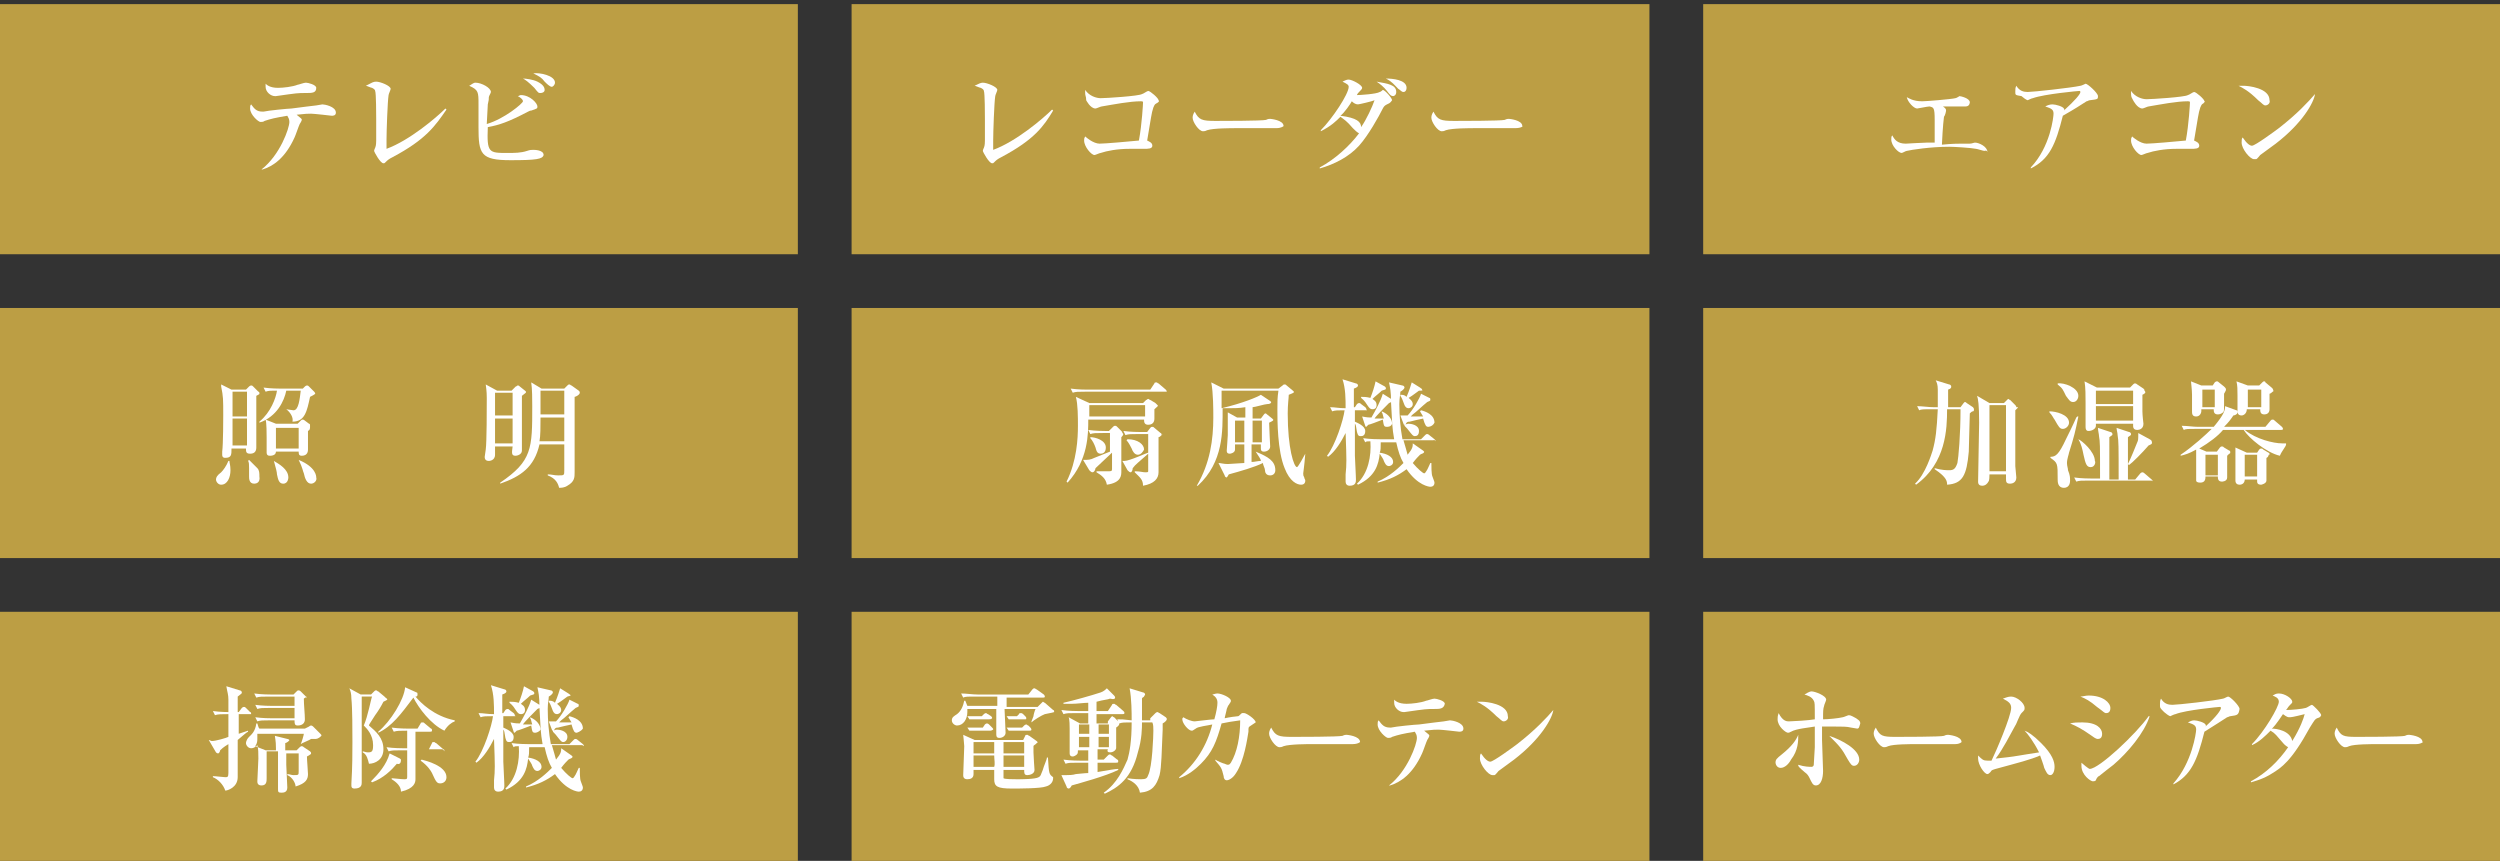
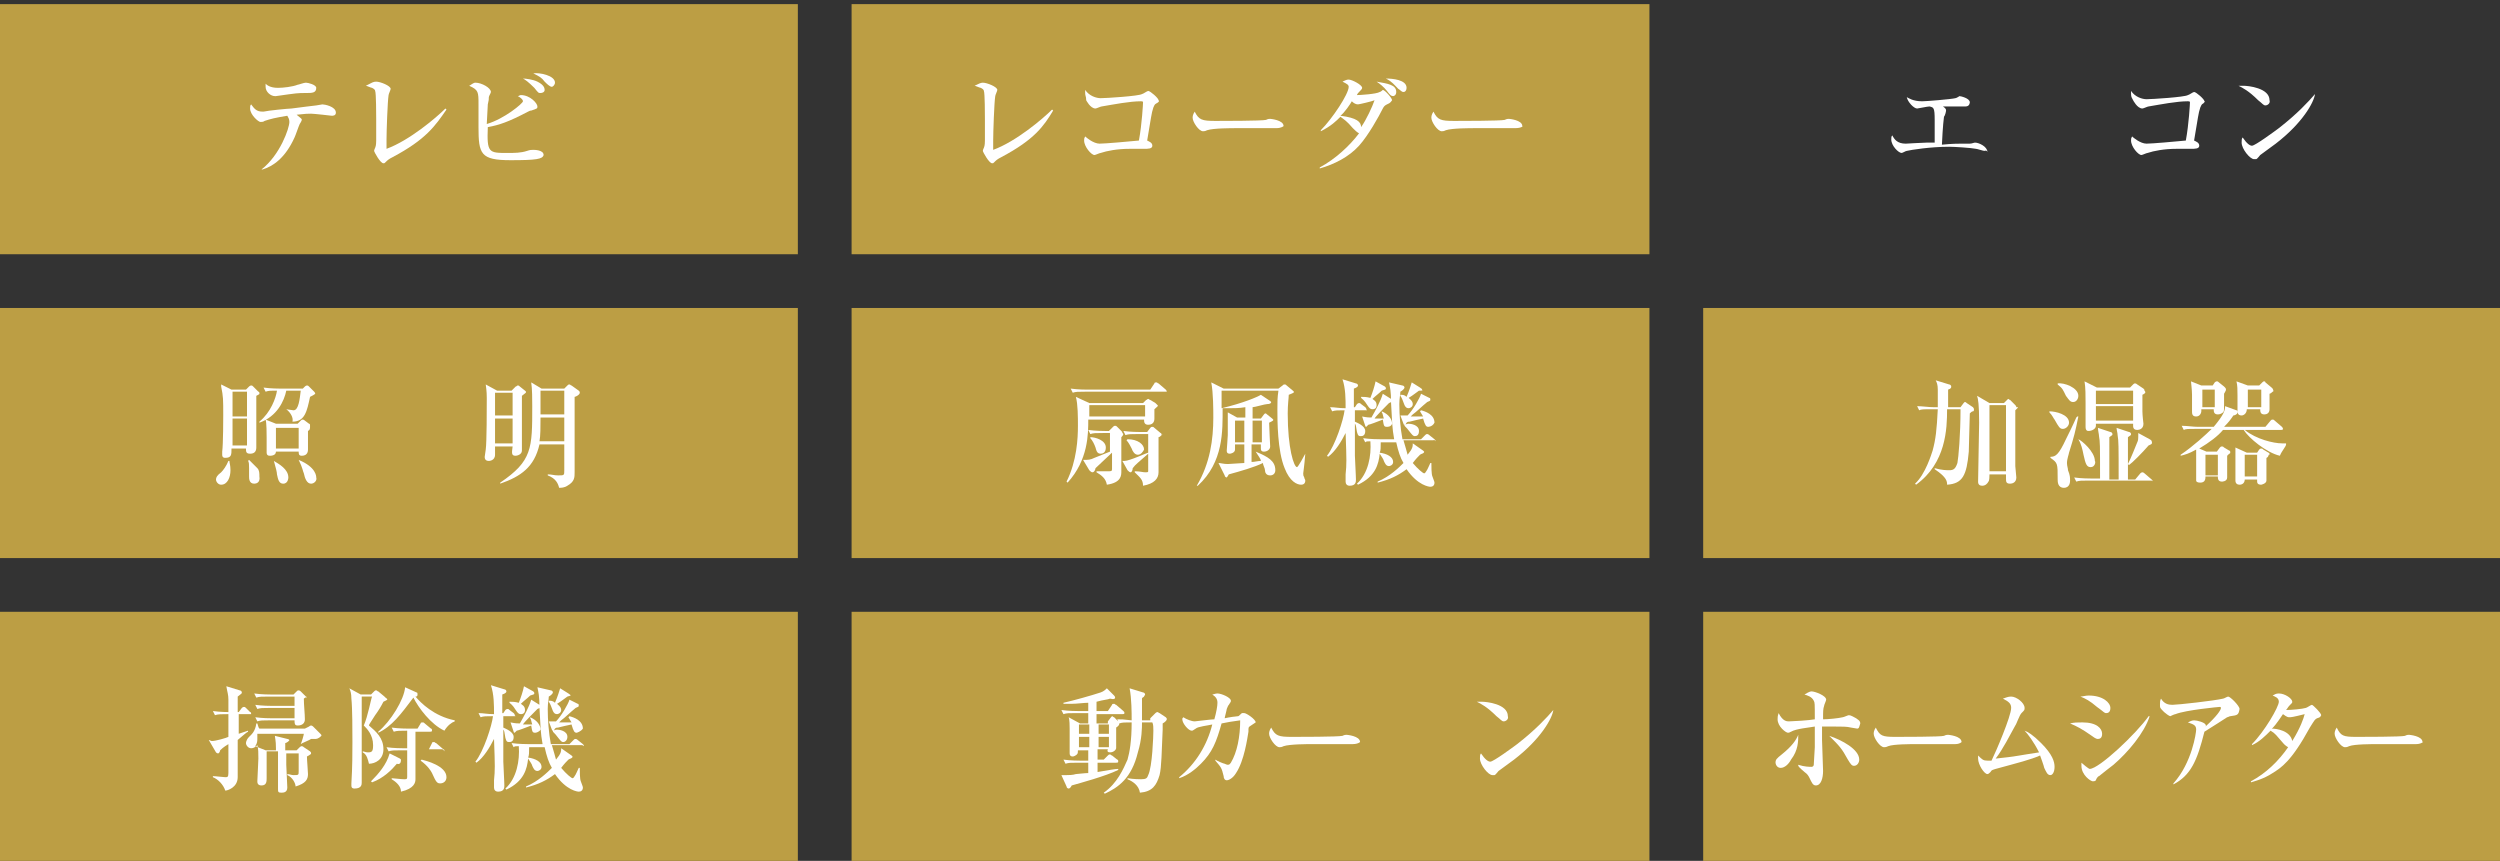
<svg xmlns="http://www.w3.org/2000/svg" version="1.1" id="レイヤー_1" x="0px" y="0px" viewBox="0 0 241.9 83.3" style="enable-background:new 0 0 241.9 83.3;" xml:space="preserve">
  <rect x="0" y="0" width="241.9" height="83.3" fill="#333333" stroke="none" />
  <style type="text/css">
	.st0{fill:#BC9E44;}
	.st1{fill:#FFFFFF;}
</style>
  <rect y="0.4" class="st0" width="77.2" height="24.2" />
  <rect x="82.4" y="0.4" class="st0" width="77.2" height="24.2" />
-   <rect x="164.8" y="0.4" class="st0" width="77.2" height="24.2" />
  <rect y="29.8" class="st0" width="77.2" height="24.2" />
  <rect x="82.4" y="29.8" class="st0" width="77.2" height="24.2" />
  <rect x="164.8" y="29.8" class="st0" width="77.2" height="24.2" />
  <rect y="59.2" class="st0" width="77.2" height="24.2" />
  <rect x="82.4" y="59.2" class="st0" width="77.2" height="24.2" />
  <rect x="164.8" y="59.2" class="st0" width="77.2" height="24.2" />
  <g>
    <path class="st1" d="M32.1,11.2c0,0-1.7-0.2-2-0.2c-0.3,0-0.5,0-1.4,0.1c0.5,0.4,0.5,0.4,0.5,0.5c0,0.1-0.2,0.4-0.2,0.4   c-0.1,0.2-0.4,1.1-0.5,1.3c-0.9,2-2.1,2.8-3.1,3.1l-0.1,0c1.8-1.4,2.7-4,2.7-4.6c0-0.3-0.1-0.4-0.2-0.6c-1.2,0.2-1.6,0.3-2.2,0.5   c-0.1,0.1-0.3,0.1-0.4,0.1c-0.2,0-1-0.7-1-1.3c0-0.2,0-0.3,0.1-0.4c0.3,0.4,0.5,0.7,1.1,0.7c0,0,0.1,0,0.1,0   c0.4-0.1,2.4-0.3,2.7-0.3c0.8-0.1,2.3-0.3,2.4-0.3c0.1,0,0.5-0.1,0.6-0.1c0.2,0,1.3,0.2,1.3,0.8C32.5,11.2,32.2,11.2,32.1,11.2z    M29.6,9c-0.8,0-0.8,0-2.9,0.3h-0.1c-0.4,0-0.9-0.4-0.9-0.9c0,0,0-0.1,0-0.3c0.1,0.1,0.4,0.4,1.2,0.4c0.5,0,1.4-0.1,1.9-0.3   c0.1,0,0.6-0.2,0.8-0.2c0.2,0,1,0.2,1,0.5C30.6,9,30.2,9,29.6,9z" />
    <path class="st1" d="M38,15.2c-0.4,0.2-0.5,0.3-0.7,0.5c-0.1,0.1-0.1,0.1-0.2,0.1c-0.3,0-0.9-1.1-0.9-1.2c0-0.1,0.1-0.3,0.1-0.3   c0.1-0.2,0.1-0.6,0.1-0.7c0-0.4,0-1.7,0-2.1c0-0.3,0-2.5-0.1-2.7c0-0.1-0.1-0.2-0.3-0.3c-0.1,0-0.5-0.2-0.6-0.2   C36,8,36.1,7.9,36.4,7.9c0.4,0,1.4,0.4,1.4,0.7c0,0.1-0.2,0.5-0.2,0.6c-0.1,0.6-0.2,3.5-0.2,4.3c0,0.4,0,0.6,0,0.9   c2.2-0.8,4.8-3,5.7-3.9l0.1,0.1C42.1,12.2,41.2,13.5,38,15.2z" />
    <path class="st1" d="M49.4,15.5c-2.9,0-3.1-0.6-3.1-3.2c0-0.3,0-1.9,0-2.2c0-1.2,0-1.4-0.9-1.8C45.6,8.2,45.8,8,46,8   c0.6,0,1.5,0.5,1.5,0.9c0,0.1-0.2,0.4-0.2,0.5c0,0.2,0,0.3-0.1,0.7c0,0.3-0.1,1.6-0.1,1.9c1.7-0.5,3.5-2,3.5-2.2   c0-0.2-0.3-0.4-0.5-0.5c0.1,0,0.2-0.1,0.3-0.1c0.9,0,1.6,0.8,1.6,1.1c0,0.2,0,0.2-0.6,0.4c-0.1,0-0.1,0-0.3,0.1   c-1.9,1-2.8,1.3-3.9,1.5c-0.1,2.5,0.1,2.5,1.9,2.5c0.7,0,1.3,0,1.9-0.2c0.3-0.1,0.4-0.1,0.6-0.1c0.1,0,1,0,1,0.5   C52.5,15.4,51.9,15.5,49.4,15.5z M52.3,9c-0.2,0-0.2,0-0.6-0.5c-0.6-0.6-0.9-0.8-1.1-0.9c0.3,0,1,0.1,1.4,0.3   c0.6,0.3,0.7,0.6,0.7,0.8S52.5,9,52.3,9z M53.4,8.4c-0.2,0-0.5-0.3-0.7-0.5c-0.3-0.4-0.5-0.5-1.1-0.8C52.2,7,53.7,7.3,53.7,8   C53.7,8.2,53.5,8.4,53.4,8.4z" />
  </g>
  <g>
    <path class="st1" d="M96.9,15.2c-0.4,0.2-0.5,0.3-0.7,0.5c-0.1,0.1-0.1,0.1-0.2,0.1c-0.3,0-0.9-1.1-0.9-1.2c0-0.1,0.1-0.3,0.1-0.3   c0.1-0.2,0.1-0.6,0.1-0.7c0-0.4,0-1.7,0-2.1c0-0.3,0-2.5-0.1-2.7c0-0.1-0.1-0.2-0.3-0.3c-0.1,0-0.5-0.2-0.6-0.2   c0.4-0.2,0.6-0.3,0.8-0.3c0.4,0,1.4,0.4,1.4,0.7c0,0.1-0.2,0.5-0.2,0.6c-0.1,0.6-0.2,3.5-0.2,4.3c0,0.4,0,0.6,0,0.9   c2.2-0.8,4.8-3,5.7-3.9l0.1,0.1C101,12.2,100.1,13.5,96.9,15.2z" />
    <path class="st1" d="M111.9,10c-0.2,0.1-0.2,0.2-0.3,0.4c-0.2,0.6-0.2,0.9-0.6,3.2c0.2,0.1,0.5,0.2,0.5,0.5c0,0.3-0.4,0.3-0.8,0.3   c-0.2,0-1.2,0-1.4,0c-1.2,0-2.2,0.2-2.8,0.4c-0.1,0-0.5,0.2-0.6,0.2c-0.3,0-1-0.8-1-1.4c0-0.2,0-0.2,0.1-0.4   c0.1,0.1,0.8,0.7,1.4,0.7c0.5,0,2.8-0.2,3.8-0.3c0.3-1.6,0.4-3.6,0.4-3.7c0-0.1-0.1-0.1-0.2-0.1c-1.1,0-2.6,0.3-3.8,0.5   c-0.1,0-0.5,0.2-0.6,0.2c-0.5,0-0.9-0.8-0.9-0.8C105.1,9.3,105,9.3,105,9c0-0.1,0-0.2,0-0.3c0.4,0.6,1.1,0.8,1.5,0.8   c0.5,0,3.7-0.2,4-0.4c0.1,0,0.5-0.3,0.6-0.3c0.2,0,1,0.7,1,0.9C112.2,9.8,112.1,9.9,111.9,10z" />
    <path class="st1" d="M123.5,12.4c-0.2,0-0.5,0-0.7,0c-0.2,0-2.9,0-3.1,0c-0.6,0-2.3,0-2.9,0.2c-0.2,0.1-0.3,0.1-0.4,0.1   c-0.4,0-1-0.9-1-1.3c0-0.1,0-0.3,0.2-0.6c0.4,0.8,0.7,0.9,2,0.9c0.6,0,4.5,0,4.9-0.1c0.2-0.1,0.3-0.1,0.4-0.1c0,0,1.3,0.1,1.3,0.7   C124.2,12.2,124,12.4,123.5,12.4z" />
    <path class="st1" d="M134.2,10.1c-0.2,0.1-0.3,0.2-0.4,0.4c-0.4,0.8-1.4,2.6-2.3,3.6c-1,1.1-2.4,1.8-3.8,2.2l0-0.1   c1.5-0.8,2.9-2.1,3.8-3.3c-0.2-0.1-0.4-0.3-0.6-0.5c-0.6-0.7-0.8-0.8-1.2-1.1c-0.4,0.4-0.9,0.9-1.9,1.4l0-0.1   c1.1-1.1,2.7-3.5,2.7-4.2c0-0.2-0.2-0.3-0.6-0.5c0.4-0.2,0.5-0.2,0.6-0.2c0.3,0,1.3,0.5,1.3,0.8c0,0.1-0.1,0.2-0.2,0.3   c-0.1,0.1-0.3,0.3-0.3,0.4c0.3,0,1.9-0.1,2.2-0.3c0.1,0,0.3-0.2,0.3-0.2c0.2,0,0.9,0.8,0.9,1C134.5,10,134.4,10,134.2,10.1z    M131.4,10.1c-0.2,0-0.4-0.1-0.6-0.3c-0.1,0.2-0.7,1.1-1.1,1.4c1.6,0.2,2,0.6,2,1.1c0.5-0.7,1.1-2,1.3-2.6   C132.8,9.8,131.5,10.1,131.4,10.1z M134.8,9.3c-0.2,0-0.3-0.1-0.6-0.5c-0.3-0.4-0.7-0.7-1-0.9c1.1,0.2,1.9,0.3,1.9,1   C135.1,9.2,134.9,9.3,134.8,9.3z M135.8,8.9c-0.2,0-0.3-0.2-0.5-0.3c-0.4-0.4-0.6-0.7-1.2-1c0.6,0,2,0.1,2,0.9   C136.1,8.7,136,8.9,135.8,8.9z" />
    <path class="st1" d="M146.6,12.4c-0.2,0-0.5,0-0.7,0c-0.2,0-2.9,0-3.1,0c-0.6,0-2.3,0-2.9,0.2c-0.2,0.1-0.3,0.1-0.4,0.1   c-0.4,0-1-0.9-1-1.3c0-0.1,0-0.3,0.2-0.6c0.4,0.8,0.7,0.9,2,0.9c0.6,0,4.5,0,4.9-0.1c0.2-0.1,0.3-0.1,0.4-0.1c0,0,1.3,0.1,1.3,0.7   C147.4,12.2,147.2,12.4,146.6,12.4z" />
  </g>
  <g>
    <path class="st1" d="M192,14.6c-0.1,0-0.7-0.2-0.8-0.2c-0.5-0.1-2.1-0.2-2.6-0.2c-1.8,0-3.7,0.3-4.1,0.4c-0.1,0-0.4,0.2-0.5,0.2   c-0.3,0-1-0.7-1-1.3c0-0.2,0-0.3,0.1-0.4c0.2,0.4,0.5,0.8,1.3,0.8c0,0,1.7-0.1,2-0.1c0.3,0,0.3,0,0.8,0c0-0.4,0-1.9,0-2.2   c0-1.2-0.1-1.2-0.5-1.3c-0.2,0-1.1,0.2-1.2,0.2c-0.3,0-0.9-0.6-1-1.1c0.2,0.1,0.6,0.4,1.5,0.4c0.4,0,2.8-0.2,3.2-0.3   c0.1,0,0.4-0.2,0.4-0.2c0.1,0,1,0.2,1,0.6c0,0,0,0.4-0.4,0.4c-0.3,0-1.5,0-1.7,0c-0.2,0-0.3,0-0.5,0c0.3,0.2,0.3,0.3,0.3,0.4   c0,0.1-0.1,0.5-0.2,0.6c-0.1,0.7-0.2,2.5-0.2,2.7c1-0.1,1.6-0.1,1.9-0.1c0.3,0,0.6,0,0.8,0c0.2,0,0.4-0.1,0.5-0.1   c0.4,0,1.2,0.4,1.2,0.9C192.2,14.5,192.1,14.6,192,14.6z" />
-     <path class="st1" d="M202.2,9.7c-0.1,0-0.2,0.1-0.3,0.1c-0.8,0.5-0.9,0.6-2.3,1.4c-0.7,2.8-1.3,4.2-3.1,5.1l0-0.1   c1.9-2,2.2-4.9,2.2-5.2c0-0.4-0.2-0.5-0.8-0.7c0.2-0.1,0.4-0.2,0.7-0.2c0.3,0,1,0.2,1.1,0.4c0.1,0.1,0,0.2,0,0.2   c1.1-1,1.6-1.6,1.6-1.8c0,0,0-0.1-0.1-0.1c-0.1,0-3.4,0.3-4.5,0.7c-0.1,0-0.5,0.2-0.5,0.2c-0.1,0-0.5-0.3-0.6-0.4   C195,9.2,195,9.2,195,8.9c0-0.3,0-0.4,0.1-0.6c0.3,0.5,0.7,0.6,1.1,0.6c0.5,0,4.2-0.4,5.1-0.6c0.1,0,0.5-0.2,0.5-0.2   c0.2,0,1.2,0.9,1.2,1.2C203,9.6,203,9.6,202.2,9.7z" />
    <path class="st1" d="M213.2,10c-0.2,0.1-0.2,0.2-0.3,0.4c-0.2,0.6-0.2,0.9-0.6,3.2c0.2,0.1,0.5,0.2,0.5,0.5c0,0.3-0.4,0.3-0.8,0.3   c-0.2,0-1.2,0-1.4,0c-1.2,0-2.2,0.2-2.8,0.4c-0.1,0-0.5,0.2-0.6,0.2c-0.3,0-1-0.8-1-1.4c0-0.2,0-0.2,0.1-0.4   c0.1,0.1,0.8,0.7,1.4,0.7c0.5,0,2.8-0.2,3.8-0.3c0.3-1.6,0.4-3.6,0.4-3.7c0-0.1-0.1-0.1-0.2-0.1c-1.1,0-2.6,0.3-3.8,0.5   c-0.1,0-0.5,0.2-0.6,0.2c-0.5,0-0.9-0.8-0.9-0.8c-0.1-0.2-0.2-0.3-0.2-0.6c0-0.1,0-0.2,0-0.3c0.4,0.6,1.1,0.8,1.5,0.8   c0.5,0,3.7-0.2,4-0.4c0.1,0,0.5-0.3,0.6-0.3c0.2,0,1,0.7,1,0.9C213.4,9.8,213.3,9.9,213.2,10z" />
    <path class="st1" d="M219.2,10.2c-0.2,0-0.3-0.2-0.7-0.5c-0.9-0.9-1.5-1.2-1.9-1.4c0.2,0,0.3,0,0.5,0c0.4,0,2.5,0.2,2.5,1.4   C219.7,10,219.4,10.2,219.2,10.2z M220.2,13.9c-0.4,0.3-1.1,0.8-1.5,1.1c-0.1,0.1-0.3,0.4-0.4,0.4c-0.1,0-0.1,0-0.2,0   c-0.4,0-1.2-1-1.2-1.6c0-0.2,0-0.4,0.1-0.5c0.4,0.6,0.7,0.8,0.9,0.8c0.3,0,2.2-1.4,2.6-1.7c1.8-1.4,2.9-2.6,3.5-3.3l0,0   C223.9,9.9,222.8,11.9,220.2,13.9z" />
  </g>
  <g>
    <path class="st1" d="M21.4,46.9c-0.3,0-0.5-0.3-0.5-0.5s0.1-0.4,0.5-0.7c0.2-0.2,0.5-0.6,0.7-1.1h0.1c0,0.2,0.1,0.4,0.1,0.9   C22.3,46.2,22,46.9,21.4,46.9z M24.8,38.3c0,0.6,0,1.3,0,2.3c0,0.4,0,2.3,0,2.7c0,0.4-0.2,0.6-0.6,0.6c-0.4,0-0.4-0.2-0.4-0.5h-1.4   c0,0.6,0,0.9-0.6,0.9c-0.1,0-0.3,0-0.3-0.3c0-0.1,0-0.2,0-0.3c0.1-0.7,0.1-3.4,0.1-3.5c0-1.6,0-1.8-0.2-2.8c0,0,0-0.2,0-0.2l1,0.5   h1.4l0.3-0.3c0,0,0.1-0.1,0.2-0.1s0.1,0,0.2,0.1l0.5,0.5c0.1,0,0.1,0.1,0.1,0.2C25.2,38.1,24.8,38.3,24.8,38.3z M23.9,37.9h-1.4   v2.4h1.4V37.9z M23.9,40.5h-1.4v2.6h1.4V40.5z M24.6,46.8c-0.5,0-0.5-0.5-0.5-0.7c0-0.1,0-0.7,0-0.8c0-0.3,0-0.6-0.1-0.7l0.1-0.1   c0.1,0.1,0.7,0.7,0.8,0.8c0.2,0.2,0.2,0.5,0.2,0.8C25.2,46.7,24.8,46.8,24.6,46.8z M30,38.4c-0.3,1.4-0.5,2.4-1.7,2.4   c0.1-0.4-0.2-0.9-0.6-1.2l0,0c0.1,0,0.6,0.1,0.7,0.1c0.5,0,0.6-1.1,0.7-1.9h-1.4c-0.2,1-0.9,2.5-2.6,3.1l0-0.1   c1.1-0.9,1.6-2.3,1.7-3c-0.7,0-0.8,0-1.1,0.1l-0.2-0.4c0.7,0.1,1.5,0.1,1.6,0.1h2.2l0.2-0.2c0,0,0.1-0.1,0.2-0.1   c0.1,0,0.1,0,0.2,0.1l0.5,0.5c0,0,0.1,0.1,0.1,0.2C30.4,38.2,30.2,38.3,30,38.4z M29.8,41.7c0,0.3,0,1.6,0,1.8c0,0.1,0,0.6-0.6,0.6   c-0.3,0-0.3-0.2-0.3-0.4h-2.2c0,0.4-0.5,0.4-0.6,0.4c-0.2,0-0.3-0.1-0.3-0.3c0-0.1,0-0.5,0-0.5c0-0.4,0-0.7,0-1   c0-0.3,0-1.4-0.1-1.7l1,0.4h2.1l0.3-0.3c0.1-0.1,0.1-0.1,0.2-0.1c0,0,0.1,0,0.2,0.1l0.4,0.3c0.1,0,0.1,0.1,0.1,0.2   C30,41.5,30,41.6,29.8,41.7z M27.4,46.8c-0.4,0-0.5-0.4-0.6-0.9c0-0.2-0.1-0.6-0.3-1.3l0,0c0.5,0.3,1.4,0.8,1.4,1.6   C27.9,46.2,27.9,46.8,27.4,46.8z M28.9,41.4h-2.2v2h2.2V41.4z M30.1,46.8c-0.4,0-0.6-0.5-0.7-1c-0.1-0.2-0.1-0.5-0.5-1.3l0,0   c1.7,0.7,1.7,1.6,1.7,1.7C30.7,46.5,30.4,46.8,30.1,46.8z" />
    <path class="st1" d="M49.5,37.8l0.4-0.4c0.1,0,0.1-0.1,0.2-0.1s0.1,0,0.2,0.1l0.5,0.4c0,0,0.1,0.1,0.1,0.1c0,0.1,0,0.1-0.4,0.4   c0,0.6,0,5.2,0,5.3c0,0.4-0.5,0.5-0.6,0.5c-0.4,0-0.4-0.2-0.3-0.9h-1.7c0,0.1,0,0.5,0,0.8c0,0.6-0.6,0.6-0.6,0.6   c-0.4,0-0.4-0.3-0.4-0.4c0-0.1,0.1-0.6,0.1-0.7c0.1-0.7,0.1-4,0.1-5c0-0.2,0-0.6-0.1-1.3l1.1,0.6H49.5z M47.9,38v2.2h1.7V38H47.9z    M47.9,40.5v2.4h1.7v-2.4H47.9z M52.2,43c-0.5,2.2-1.8,3.1-3.8,3.8l0-0.1c3.1-2.1,3.1-3.3,3.1-7.4c0-0.6,0-1.7-0.1-2.3l1,0.6h2.2   l0.3-0.3c0.1-0.1,0.1-0.1,0.2-0.1c0.1,0,0.1,0.1,0.2,0.1l0.7,0.5c0.1,0.1,0.1,0.1,0.1,0.2c0,0.2-0.4,0.4-0.5,0.4c0,0.7,0,2,0,3.2   c0,2.4,0,3.8,0,4.1c0,0.5,0,0.9-0.7,1.3c-0.3,0.2-0.6,0.2-0.8,0.2c-0.1-0.4-0.3-0.9-1.1-1.2v-0.1c0.4,0,0.6,0.1,1,0.1   c0.6,0,0.6,0,0.6-0.5V43H52.2z M54.6,42.7v-2.3h-2.3c0,0.9,0,1.8-0.1,2.3H54.6z M54.6,40.1v-2.3h-2.3v2.3H54.6z" />
  </g>
  <g>
    <path class="st1" d="M173.3,73.5c-0.2,0.4-0.6,0.8-1,0.8c-0.4,0-0.5-0.4-0.5-0.5c0-0.3,0.1-0.4,0.6-0.8c1-0.8,1.4-1.4,1.6-1.9   C174,71.7,174,72.6,173.3,73.5z M179.7,70.5c-0.1,0-0.5-0.1-0.6-0.1c-0.4-0.1-0.8-0.1-1.7-0.1c-0.4,0-0.8,0-1.1,0c0,0.9,0,1,0,1.3   c0,0.5,0.1,2.5,0.1,3c0,0.7-0.2,1.4-0.7,1.4c-0.3,0-0.4-0.3-0.6-0.7c-0.1-0.2-0.2-0.4-0.5-0.6c-0.1-0.1-0.5-0.4-0.6-0.6l0-0.1   c0.6,0.2,1.1,0.2,1.3,0.2c0.1,0,0.2-0.1,0.2-0.2c0-0.3,0.1-1.4,0.1-1.7c0-0.7,0-1.2,0-2c-0.5,0.1-1.8,0.2-2.3,0.5   c-0.2,0.1-0.2,0.1-0.3,0.1c-0.2,0-1-0.6-1-1.3c0-0.2,0-0.3,0.1-0.6c0.4,0.8,0.8,0.8,1,0.8c0.3,0,2-0.1,2.5-0.2c0-1.6,0-1.6-0.1-1.8   c-0.2-0.4-0.6-0.5-0.9-0.6c0.5-0.3,0.6-0.3,0.7-0.3c0.3,0,1.4,0.4,1.4,0.8c0,0.1-0.2,0.5-0.2,0.6c-0.1,0.3-0.1,0.5-0.1,1.3   c0.5,0,1.5-0.1,1.9-0.2c0.1,0,0.5-0.2,0.6-0.2c0.2,0,0.5,0.2,0.7,0.3c0.1,0.1,0.4,0.2,0.4,0.5C179.9,70.3,179.9,70.5,179.7,70.5z    M179.4,74.1c-0.2,0-0.3-0.1-0.6-0.6c-0.6-1.1-0.8-1.3-1.8-2.3c1.2,0.4,2.9,1.3,2.9,2.3C179.9,73.8,179.7,74.1,179.4,74.1z" />
    <path class="st1" d="M189.2,72c-0.2,0-0.4,0-0.7,0c-0.2,0-2.8,0-3,0c-0.6,0-2.3,0-2.8,0.2c-0.2,0.1-0.3,0.1-0.4,0.1   c-0.4,0-1-0.9-1-1.3c0-0.1,0-0.3,0.2-0.6c0.4,0.8,0.6,0.9,1.9,0.9c0.6,0,4.4,0,4.7-0.1c0.2-0.1,0.3-0.1,0.4-0.1   c0,0,1.3,0.1,1.3,0.7C189.9,71.7,189.7,72,189.2,72z" />
    <path class="st1" d="M198.4,75c-0.3,0-0.4-0.3-0.6-0.7c0-0.1-0.4-1.2-0.4-1.2c-0.9,0.4-2.1,0.7-4.3,1.3c-0.3,0.1-0.4,0.1-0.5,0.3   c-0.1,0.1-0.2,0.2-0.3,0.2c-0.3,0-0.9-0.9-0.9-1.5c0-0.1,0-0.1,0-0.3c0.4,0.4,0.5,0.5,0.9,0.5c0.2,0,0.3,0,0.4,0   c0.4-0.8,1.9-4.3,1.9-5.1c0-0.4-0.2-0.6-0.8-0.9c0.3-0.1,0.5-0.2,0.8-0.2c0.5,0,1.3,0.6,1.3,1.1c0,0.2,0,0.2-0.3,0.5   c-0.2,0.2-0.5,1.1-0.6,1.2c-0.5,0.9-1.2,2.3-1.9,3.2c2-0.2,2.2-0.3,4.2-0.6c-0.5-1-1.1-1.8-1.4-2.1c0.3,0.1,0.8,0.4,1.6,1.2   c1.1,1.1,1.3,1.8,1.3,2.3C198.8,74.7,198.6,75,198.4,75z" />
    <path class="st1" d="M203,71.5c-0.1,0-0.2,0-0.6-0.3c-1-0.7-1.4-0.9-2.1-1.2c0.4-0.1,0.7-0.1,1.2-0.1c1.4,0,1.9,0.6,1.9,1.1   C203.4,71.1,203.4,71.5,203,71.5z M203.8,69c-0.2,0-0.2-0.1-0.9-0.6c-0.7-0.6-1.1-0.8-1.6-1c0.2,0,0.5-0.1,0.8-0.1   c1.4,0,2.1,0.7,2.1,1.2C204.2,68.6,204.2,69,203.8,69z M204.5,74c-0.4,0.3-0.9,0.7-1.4,1.1c-0.1,0-0.3,0.3-0.3,0.4   c-0.1,0.1-0.2,0.1-0.3,0.1c-0.2,0-1.1-0.6-1.1-1.5c0-0.1,0-0.2,0-0.3c0.1,0.1,0.7,0.6,0.8,0.6c0.9,0,4.5-3.4,5.7-5.1l0.1,0   C207.5,70.9,205.9,72.8,204.5,74z" />
    <path class="st1" d="M215.8,69.3c-0.1,0-0.2,0.1-0.3,0.1c-0.8,0.5-0.9,0.6-2.2,1.4c-0.7,2.8-1.3,4.2-3,5.1l0-0.1   c1.8-2,2.2-4.9,2.2-5.2c0-0.4-0.2-0.5-0.8-0.7c0.2-0.1,0.4-0.2,0.6-0.2c0.3,0,1,0.2,1.1,0.4c0.1,0.1,0,0.2,0,0.2   c1.1-1,1.5-1.6,1.5-1.8c0,0,0-0.1-0.1-0.1c-0.1,0-3.3,0.3-4.3,0.7c-0.1,0-0.5,0.2-0.5,0.2c-0.1,0-0.5-0.3-0.6-0.4   c-0.4-0.4-0.4-0.4-0.4-0.7c0-0.3,0-0.4,0.1-0.6c0.3,0.5,0.7,0.6,1.1,0.6c0.5,0,4.1-0.4,4.9-0.6c0.1,0,0.4-0.2,0.5-0.2   c0.2,0,1.1,0.9,1.1,1.2C216.6,69.2,216.5,69.2,215.8,69.3z" />
    <path class="st1" d="M224.2,69.5c-0.2,0.1-0.2,0.1-0.7,0.9c-1.8,3.3-2.8,3.9-3.6,4.4c-0.9,0.6-1.8,0.8-2.1,0.9l0-0.1   c1.5-0.8,2.7-2,3.6-3.3c-0.2-0.1-0.4-0.3-0.4-0.3c-0.8-0.9-0.8-1-1.3-1.3c-0.5,0.5-1.1,1.1-1.8,1.4l0-0.1c1.2-1.2,2.6-3.6,2.6-4.1   c0-0.4-0.4-0.5-0.6-0.6c0.2-0.1,0.3-0.2,0.6-0.2c0.6,0,1.3,0.5,1.3,0.8c0,0.1,0,0.1-0.3,0.4c-0.1,0.1-0.2,0.3-0.3,0.4   c0.5,0,1.6-0.1,1.9-0.2c0.1,0,0.5-0.3,0.6-0.3c0.1,0,0.9,0.8,0.9,1C224.5,69.4,224.5,69.4,224.2,69.5z M221.5,69.4   c-0.1,0-0.2,0-0.6-0.3c-0.6,0.9-1,1.4-1.1,1.4c0.5,0,1.8,0.2,2,1.2c0.8-1.3,1.1-2.2,1.2-2.6C221.8,69.4,221.7,69.4,221.5,69.4z" />
    <path class="st1" d="M233.8,72c-0.2,0-0.4,0-0.7,0c-0.2,0-2.8,0-3,0c-0.6,0-2.3,0-2.8,0.2c-0.2,0.1-0.3,0.1-0.4,0.1   c-0.4,0-1-0.9-1-1.3c0-0.1,0-0.3,0.2-0.6c0.4,0.8,0.6,0.9,1.9,0.9c0.6,0,4.4,0,4.7-0.1c0.2-0.1,0.3-0.1,0.4-0.1   c0,0,1.3,0.1,1.3,0.7C234.6,71.7,234.3,72,233.8,72z" />
  </g>
  <g>
    <path class="st1" d="M111.7,39.6c0,0.1,0,0.9,0,0.9c0,0.1,0,0.6-0.6,0.6c-0.4,0-0.4-0.3-0.4-0.5h-5.4c0,1.4,0,3.9-2,6.1l-0.1-0.1   c1-2,1.1-4.2,1.1-5.4c0-0.8,0-2.1-0.2-2.8l1.3,0.6h5.2l0.3-0.3c0.1,0,0.1-0.1,0.2-0.1s0.1,0.1,0.2,0.1l0.5,0.3   c0.1,0.1,0.2,0.2,0.2,0.2C112.1,39.3,112,39.3,111.7,39.6z M112.7,37.9h-7.7c-0.7,0-0.9,0-1.2,0.1l-0.2-0.4   c0.7,0.1,1.5,0.1,1.6,0.1h6.1l0.4-0.6c0-0.1,0.1-0.1,0.2-0.1c0.1,0,0.1,0.1,0.2,0.1l0.7,0.6c0,0,0.1,0.1,0.1,0.2   C112.8,37.9,112.7,37.9,112.7,37.9z M108.5,42.3c0,0.9,0,2.4,0,3.3c0,0.4,0,1.1-1.4,1.3c-0.1-0.6-0.5-0.9-1-1.2v-0.1   c0.3,0,0.8,0,1.1,0c0.3,0,0.4,0,0.4-0.2c0-0.2,0-1.3,0-1.6c-0.2,0.2-1.4,1.3-1.6,1.5c0,0.1-0.1,0.4-0.3,0.4c-0.1,0-0.2-0.1-0.3-0.2   l-0.6-1c0.5,0,0.7,0,1.1-0.2c0.2-0.1,1.3-0.5,1.5-0.6c0-0.3,0-1.5,0-1.8h-0.7c-0.7,0-0.9,0-1.2,0.1l-0.2-0.4   c0.7,0.1,1.5,0.1,1.6,0.1h0.4l0.4-0.4c0.1-0.1,0.1-0.1,0.2-0.1s0.1,0,0.2,0.1l0.4,0.4c0.1,0.1,0.1,0.1,0.1,0.2   C108.8,42,108.6,42.2,108.5,42.3z M110.8,39.2h-5.4c0,0,0,0.8,0,1.1h5.4V39.2z M106.5,43.9c-0.3,0-0.4-0.2-0.5-0.6   c-0.1-0.3-0.3-0.7-0.5-0.9v-0.1c0.5,0,1.5,0.3,1.5,1C107,43.8,106.7,43.9,106.5,43.9z M112.4,42.1c-0.1,0.1-0.2,0.2-0.3,0.2   c0,0.1,0,0.2,0,0.3c0,0.5,0,2.7,0,3.1c0,0.6-0.4,1.1-1.5,1.3c0-0.6-0.3-0.8-0.8-1.3v-0.1c0.5,0,0.8,0.1,1,0.1s0.3,0,0.3-0.1   c0-0.1,0-0.5,0-1.7c-1,0.9-1.2,1-1.5,1.4c0,0.2-0.1,0.4-0.2,0.4c-0.1,0-0.2-0.1-0.3-0.2l-0.5-0.9c0.1,0,0.1,0,0.2,0   c0.5,0,2.2-0.8,2.3-0.8c0-0.3,0-1.6,0-1.8h-1c-0.7,0-0.9,0-1.2,0.1l-0.2-0.4c0.7,0.1,1.5,0.1,1.6,0.1h0.7l0.3-0.4   c0.1-0.1,0.1-0.1,0.2-0.1c0.1,0,0.1,0,0.2,0.1l0.6,0.5c0.1,0,0.1,0.2,0.1,0.2C112.5,42,112.5,42.1,112.4,42.1z M110.1,44   c-0.3,0-0.5-0.3-0.6-0.6c-0.1-0.2-0.3-0.6-0.5-0.8l0.1-0.1c1,0,1.6,0.5,1.6,1C110.6,43.7,110.4,44,110.1,44z" />
    <path class="st1" d="M121.5,43.7c1.2,0.5,1.9,0.9,1.9,1.8c0,0.3-0.2,0.5-0.5,0.5c-0.4,0-0.5-0.3-0.5-0.5c0-0.2-0.2-0.5-0.2-0.7   c-0.8,0.4-2.2,0.8-3.3,1.1c-0.1,0.2-0.2,0.3-0.2,0.3c-0.1,0-0.2-0.1-0.2-0.2l-0.6-1.2c0.2,0,0.5,0.1,0.9,0.1c0.3,0,1.3-0.1,1.6-0.1   V43h-0.9c0,0.1,0,0.4,0,0.5c0,0.3-0.4,0.4-0.5,0.4c-0.3,0-0.3-0.2-0.3-0.3c0-0.1,0.1-1.3,0.1-1.5c0-0.4,0-1.6,0-1.8   c0-0.2,0-0.3,0-0.4l0.9,0.5h0.8v-1c-0.6,0.1-1.1,0.1-1.6,0.1c-0.1,0-0.6,0-0.6,0c0,2.2,0.1,5.2-2.4,7.5l-0.1,0   c1.3-2.2,1.6-4.5,1.6-6.6c0-0.7,0-2.4-0.2-3.4l1.2,0.6h5.3l0.4-0.3c0.1-0.1,0.1-0.1,0.2-0.1c0.1,0,0.1,0,0.2,0.1l0.6,0.5   c0,0,0.1,0.1,0.1,0.1c0,0.1,0,0.1-0.5,0.3c0,0.3-0.1,0.9-0.1,1.8c0,3.4,0.6,5.2,0.9,5.2c0.1,0,0.7-1.1,0.8-1.3l0,0   c-0.1,1.3-0.2,1.8-0.2,1.9c0,0.2,0,0.2,0.1,0.4c0,0.1,0.1,0.2,0.1,0.3c0,0.3-0.2,0.4-0.4,0.4c-0.4,0-1.1-0.3-1.6-1.6   c-0.7-1.7-0.7-4.6-0.7-5.7c0-0.8,0-1.1,0.1-1.8h-5.5c0,0.2,0,1.3,0,1.7c2.1-0.5,3.5-1.1,3.8-1.3l0.9,0.6c0,0,0.1,0.1,0.1,0.1   c0,0.1-0.1,0.2-0.4,0.2c-0.2,0-1.2,0.3-1.4,0.3v1.1h0.8l0.3-0.4c0.1-0.1,0.1-0.1,0.1-0.1c0.1,0,0.1,0,0.2,0.1l0.5,0.4   c0,0,0.1,0.1,0.1,0.1c0,0.1,0,0.1-0.4,0.3c0,0.4,0.1,2.2,0.1,2.3c0,0.3-0.3,0.5-0.6,0.5c-0.3,0-0.3-0.2-0.3-0.3V43h-0.9v1.7   c0.3,0,0.6-0.1,0.9-0.1C122,44.4,121.8,44.2,121.5,43.7L121.5,43.7z M120.4,42.8v-2.1h-0.9v2.1H120.4z M121.2,40.7v2.1h0.9v-2.1   H121.2z" />
    <path class="st1" d="M132.2,39.7h-1.1v1.1c0.2,0.1,1,0.4,1,0.9c0,0.1,0,0.5-0.4,0.5c-0.2,0-0.3,0-0.4-0.4c-0.1-0.6-0.1-0.7-0.2-0.8   c0,1,0,2.4,0,3.1c0.1,2,0.1,2.3,0.1,2.3c0,0.2,0,0.6-0.6,0.6c-0.3,0-0.4-0.2-0.4-0.4c0,0,0-0.6,0-0.7c0.1-1,0.1-1.3,0-4   c-0.4,0.8-1,1.8-1.7,2.3l-0.1-0.1c0.8-1,1.6-3.5,1.7-4.4c-0.7,0-0.9,0-1.2,0.1l-0.2-0.4c0.5,0,0.8,0.1,1.5,0.1c0-0.9,0-1.9-0.3-2.8   l1.3,0.4c0.1,0,0.2,0.1,0.2,0.2c0,0.1-0.1,0.2-0.4,0.3c0,0.4,0,0.8,0,1.8h0.1l0.2-0.3c0,0,0.1-0.1,0.2-0.1c0.1,0,0.1,0,0.2,0.1   l0.4,0.3c0.1,0.1,0.1,0.1,0.1,0.2C132.3,39.7,132.3,39.7,132.2,39.7z M138.7,42.6h-2.9c0.2,0.7,0.3,1,0.4,1.4   c0.5-0.6,0.5-0.8,0.5-1.1l1,0.7c0.1,0.1,0.1,0.1,0.1,0.1c0,0.2-0.3,0.2-0.4,0.3c-0.2,0.2-0.4,0.4-0.7,0.8c0.5,0.6,1,1,1.1,1   c0.1,0,0.2-0.2,0.2-0.2c0.1-0.1,0.3-0.6,0.4-0.8h0.1c0,0.3,0,1.1,0.1,1.3c0.1,0.3,0.2,0.5,0.2,0.6c0,0.3-0.2,0.4-0.4,0.4   c-0.1,0-1.2-0.1-2.3-1.7c-0.8,0.6-1.6,1-2.8,1.3l0-0.1c1.2-0.5,2.1-1.4,2.5-1.8c-0.3-0.5-0.5-1.1-0.7-2h-1.5c0,0.5,0,0.8-0.1,1   c0.7,0.1,1.3,0.4,1.3,0.9c0,0.3-0.3,0.4-0.4,0.4c-0.3,0-0.4-0.3-0.5-0.5c0-0.1-0.2-0.4-0.4-0.7c-0.1,1-0.4,2.2-2.1,3l-0.1-0.1   c1.1-1,1.4-2.7,1.3-4.1c-0.3,0-0.4,0-0.5,0.1l-0.2-0.4c0.7,0.1,1.5,0.1,1.6,0.1h1.4c-0.2-1.1-0.2-1.7-0.3-3.5c0-1.2-0.1-1.5-0.2-2   l1.3,0.3c0.1,0,0.2,0.1,0.2,0.2c0,0.1-0.2,0.3-0.4,0.4c0,0.3-0.1,0.6-0.1,1.2c0,1.1,0.1,2.3,0.3,3.4h1.8l0.4-0.4   c0.1-0.1,0.1-0.1,0.2-0.1c0.1,0,0.2,0.1,0.2,0.1l0.5,0.4c0.1,0.1,0.1,0.1,0.1,0.2C138.8,42.5,138.7,42.6,138.7,42.6z M133.7,37.8   c-0.3,0.3-0.6,0.5-0.9,0.8c0.1,0.1,0.4,0.2,0.4,0.6c0,0.2-0.1,0.4-0.4,0.4c-0.2,0-0.3-0.1-0.5-0.4c-0.3-0.5-0.5-0.6-0.6-0.7v-0.1   c0.3,0,0.5,0,0.9,0.1c0.2-0.5,0.4-1.1,0.5-1.6l0.9,0.5c0.1,0.1,0.1,0.1,0.1,0.2C134.1,37.7,134,37.7,133.7,37.8z M134.2,41.3   c-0.3,0-0.3-0.1-0.4-0.7c-0.5,0.2-1.3,0.5-1.4,0.5c-0.2,0.2-0.2,0.2-0.2,0.2c-0.1,0-0.1-0.1-0.1-0.1l-0.3-0.9   c0.5,0.1,0.7,0.1,0.9,0.1c0.4-0.7,0.9-1.6,1.1-2.3l0.8,0.5c0.1,0,0.1,0.1,0.1,0.2c0,0.1-0.1,0.1-0.3,0.2c-0.3,0.3-1.3,1.3-1.4,1.5   c0.3,0,0.4,0,0.9,0c-0.1-0.3-0.1-0.5-0.2-0.6l0-0.1c0.7,0.3,1,0.8,1,1.2C134.6,41.3,134.3,41.3,134.2,41.3z M138.2,41.3   c-0.2,0-0.3-0.1-0.5-0.8c-0.5,0.1-0.9,0.2-1.3,0.3c-0.1,0-0.2,0-0.3,0.1c-0.1,0.2-0.1,0.2-0.2,0.2c-0.1,0-0.1-0.1-0.1-0.1l-0.3-0.8   c0.4,0,0.5,0,0.7,0c0.5-0.5,1.2-1.7,1.3-2.1l0.8,0.4c0.1,0,0.1,0.1,0.1,0.2c0,0.1-0.1,0.1-0.3,0.2c-0.5,0.4-1.1,1-1.4,1.2   c-0.1,0.1-0.1,0.1-0.2,0.2h1.2c-0.1-0.2-0.2-0.3-0.3-0.5l0.1-0.1c0.4,0.1,1.3,0.4,1.3,1.2C138.6,41.3,138.2,41.3,138.2,41.3z    M137.3,37.8c-0.3,0.2-0.5,0.4-1,0.7c0.1,0.1,0.4,0.3,0.4,0.6c0,0.3-0.3,0.4-0.4,0.4c-0.2,0-0.3-0.1-0.4-0.3   c-0.2-0.5-0.2-0.6-0.4-0.9l0-0.1c0.2,0,0.4,0,0.6,0.2c0.3-0.7,0.4-1.1,0.5-1.4l0.8,0.5c0.1,0.1,0.2,0.1,0.2,0.2   C137.7,37.8,137.6,37.8,137.3,37.8z M136.9,42.2c-0.2,0-0.3-0.2-0.4-0.3c-0.3-0.4-0.4-0.5-0.6-0.7l0-0.1c0.1,0,0.2-0.1,0.4-0.1   c0.2,0,1,0.1,1,0.7C137.3,42.1,137.1,42.2,136.9,42.2z" />
  </g>
  <g>
    <path class="st1" d="M190.9,39.8c-0.1,0-0.2,0.1-0.3,0.2c0,0.5-0.1,3.1-0.1,3.7c-0.2,2.3-0.6,3.1-2.1,3.2c0-0.3,0-0.7-1.2-1.5   l0-0.1c0.7,0.2,1.2,0.2,1.4,0.2c0.4,0,0.6-0.1,0.8-0.7c0.1-0.5,0.3-2.7,0.3-5.2h-1.3c0,1.9-0.1,5.2-3,7.3l-0.1-0.1   c1-0.9,1.6-2.9,1.7-3.2c0.3-1.1,0.4-2,0.5-4h-0.6c-0.8,0-1,0-1.2,0.1l-0.2-0.4c0.5,0,1.1,0.1,1.6,0.1h0.4c0-0.9,0-1.4,0-1.7   c0-0.5-0.1-0.7-0.2-0.9l1.3,0.4c0.1,0,0.2,0.1,0.2,0.2c0,0.1,0,0.2-0.3,0.3c0,0.2,0,1.4,0,1.7h1.2L190,39c0,0,0.1-0.1,0.1-0.1   c0.1,0,0.1,0,0.2,0.1l0.6,0.4c0,0,0.1,0.1,0.1,0.2C191,39.7,191,39.8,190.9,39.8z M195.2,39.5c-0.1,0.1-0.1,0.1-0.2,0.2v5.4   c0,0.2,0.1,0.9,0.1,1.1c0,0.5-0.4,0.6-0.6,0.6c-0.4,0-0.4-0.2-0.4-0.5c0-0.2,0-0.3,0-0.4h-1.6c0,0.2,0,0.6-0.1,0.7   c-0.1,0.2-0.3,0.4-0.6,0.4c-0.4,0-0.4-0.3-0.4-0.4c0-0.9,0.1-4.8,0.1-5.7c0-1.8-0.1-2.3-0.2-2.6l1.2,0.7h1.4l0.3-0.3   c0,0,0.1-0.1,0.1-0.1c0.1,0,0.1,0.1,0.2,0.1l0.5,0.5c0,0,0.1,0.1,0.1,0.2C195.3,39.4,195.3,39.4,195.2,39.5z M194.1,39.2h-1.6v6.4   h1.6V39.2z" />
    <path class="st1" d="M199.6,41.5c-0.3,0-0.4-0.2-0.8-0.9c-0.1-0.1-0.2-0.4-0.5-0.7v-0.1c0.6,0,1.9,0.3,1.9,1.1   C200.2,41.2,199.9,41.5,199.6,41.5z M200.2,43.8c0,0.1-0.2,0.6-0.2,1c0,0.3,0.1,0.5,0.1,0.7c0.2,0.5,0.2,0.7,0.2,1   c0,0.1,0,0.7-0.6,0.7c-0.6,0-0.6-0.6-0.6-0.8c0-1.6,0-1.6-0.7-2.1v-0.1c0.5,0,0.8-0.2,1.5-1.7c0.2-0.4,0.7-1.4,1-2.1   c0,0,0.1-0.1,0.1-0.1l0.1,0C200.8,41.8,200.7,42.2,200.2,43.8z M200.6,38.9c-0.3,0-0.4-0.2-0.7-0.6c-0.3-0.6-0.3-0.7-0.8-1.1v-0.1   c0.6-0.1,2,0.4,2,1.2C201.1,38.6,200.9,38.9,200.6,38.9z M208.1,46.5h-6c-0.7,0-0.9,0-1.2,0.1l-0.2-0.4c0.7,0.1,1.5,0.1,1.6,0.1   h0.9c0-3.4,0-3.5-0.1-4.1c0-0.2-0.1-0.5-0.1-0.8l1.2,0.4c0.1,0,0.2,0.1,0.2,0.2c0,0.1,0,0.1-0.3,0.3v4.1h0.9c0-3.3,0-3.7-0.1-4.3   c0-0.2-0.1-0.5-0.1-0.7l1.2,0.4c0.1,0,0.2,0.1,0.2,0.2c0,0.1,0,0.1-0.3,0.3v4.1h0.7l0.5-0.6c0,0,0.1-0.1,0.2-0.1s0.2,0.1,0.2,0.1   l0.7,0.6c0.1,0.1,0.1,0.1,0.1,0.2C208.3,46.5,208.2,46.5,208.1,46.5z M202.3,45.2c-0.4,0-0.5-0.3-0.7-1.2c-0.1-0.5-0.2-1-0.5-1.5   l0,0c0.3,0.1,1.6,1.2,1.6,2.1C202.8,44.7,202.7,45.2,202.3,45.2z M207.3,38.2c0,0.4,0,1.2,0,1.6c0,0.4,0.1,1.2,0.1,1.2   c0,0.5-0.4,0.6-0.6,0.6c-0.4,0-0.4-0.3-0.4-0.4V41h-3.6c0,0.1,0,0.1,0,0.2c0,0.3-0.4,0.5-0.7,0.5c-0.1,0-0.3,0-0.3-0.4   c0-0.1,0-0.5,0-0.6c0-0.9,0-1.5,0-1.7c0-0.7,0-1.5-0.1-2.1l1.2,0.6h3.2l0.3-0.3c0.1-0.1,0.1-0.1,0.2-0.1c0,0,0.1,0,0.2,0.1l0.6,0.4   c0.1,0.1,0.1,0.1,0.1,0.2C207.7,38,207.5,38.1,207.3,38.2z M206.4,37.8h-3.6v1.3h3.6V37.8z M206.4,39.3h-3.6v1.4h3.6V39.3z    M207.9,43.1c-0.6,0.7-1.6,1.7-1.9,1.9l-0.1-0.1c0.3-0.6,0.7-1.6,0.9-2.1c0.1-0.2,0.1-0.3,0.1-0.9l1.1,0.6c0,0,0.2,0.1,0.2,0.2   C208.3,43,208.1,43,207.9,43.1z" />
    <path class="st1" d="M220.6,44.1c-1.3-0.3-3-1.7-3.5-2.5h-2c-0.5,0.6-1.3,1.2-2.3,1.8l0.7,0.3h1l0.3-0.4c0.1-0.1,0.1-0.1,0.2-0.1   c0.1,0,0.1,0,0.2,0.1l0.5,0.3c0.1,0,0.1,0.1,0.1,0.2c0,0,0,0.1-0.1,0.1c0,0-0.2,0.2-0.2,0.2c0,0.5,0,0.9,0,1.3c0,0.1,0,0.7,0,0.8   c0,0.4-0.5,0.4-0.5,0.4c-0.4,0-0.4-0.3-0.4-0.5h-1.2c0,0.2,0,0.6-0.5,0.6c-0.3,0-0.4-0.1-0.4-0.2c0-0.1,0-2.8,0-3   c-0.7,0.4-1.1,0.5-1.5,0.6v-0.1c1.2-0.8,2.5-2,3-2.5h-1.5c-0.8,0-1,0-1.2,0.1l-0.2-0.4c0.5,0,1.1,0.1,1.6,0.1h1.5   c1-1.2,1.1-1.6,1.1-2l1.1,0.4c0.1,0,0.1,0.1,0.1,0.2c0,0.2-0.3,0.3-0.4,0.3c-0.2,0.3-0.4,0.6-0.9,1.1h4l0.5-0.6   c0.1-0.1,0.1-0.1,0.2-0.1s0.1,0,0.2,0.1l0.7,0.6c0,0,0.1,0.1,0.1,0.2c0,0.1-0.1,0.1-0.2,0.1h-3.5c1.1,0.9,2.8,1.3,3.6,1.3   c0.2,0,0.3,0,0.4,0l0,0.1C221.2,43.2,220.8,43.6,220.6,44.1z M215.2,38.1c0,0.1,0,0.8,0,0.9c0,0.8,0,0.8-0.1,0.9s-0.3,0.2-0.5,0.2   c-0.4,0-0.4-0.3-0.4-0.5h-1.2c0,0,0,0.2,0,0.2c0,0.1-0.1,0.5-0.5,0.5c-0.4,0-0.4-0.3-0.4-0.5c0-0.3,0-1.3,0-1.6   c0-0.5-0.1-1.2-0.1-1.3l1,0.4h1.1l0.2-0.3c0,0,0.1-0.1,0.2-0.1s0.1,0,0.2,0.1l0.5,0.4c0.1,0.1,0.1,0.1,0.1,0.1   C215.5,37.7,215.3,37.9,215.2,38.1z M214.3,37.7h-1.2v1.7h1.2V37.7z M214.6,44h-1.2v2h1.2V44z M219.5,44.1c0,0-0.1,0.2-0.2,0.2   c0,0.3,0,1.9,0,2.2c0,0.3-0.5,0.4-0.5,0.4c-0.1,0-0.4,0-0.4-0.3c0-0.1,0-0.1,0-0.2h-1.2c0,0.3-0.2,0.5-0.5,0.5   c-0.2,0-0.4-0.1-0.4-0.4c0-0.3,0-1.7,0-2c0-0.2,0-1.1,0-1.2l1.1,0.5h1l0.2-0.3c0.1-0.1,0.1-0.1,0.2-0.1c0.1,0,0.1,0,0.2,0.1   l0.5,0.3c0.1,0,0.1,0.1,0.1,0.2C219.5,44,219.5,44,219.5,44.1z M219.9,37.9c0,0-0.2,0.2-0.3,0.2c0,0.2,0,1.3,0,1.5   c0,0.4-0.3,0.5-0.5,0.5c-0.4,0-0.4-0.3-0.4-0.5h-1.3c0,0.4-0.3,0.6-0.5,0.6c-0.4,0-0.4-0.3-0.4-0.5c0-0.2,0-1.2,0-1.4   c0-0.6,0-1-0.1-1.4l1.1,0.4h1.1l0.3-0.3c0.1-0.1,0.1-0.1,0.2-0.1c0,0,0.1,0,0.1,0.1l0.6,0.5c0,0,0.1,0.1,0.1,0.1   C220,37.8,220,37.9,219.9,37.9z M218.4,44h-1.2v2.1h1.2V44z M218.8,37.7h-1.3v1.7h1.3V37.7z" />
  </g>
  <g>
    <path class="st1" d="M24.2,69.1h-1.1l0,1.9c0.3-0.1,0.9-0.3,0.9-0.3l0,0.1c-0.2,0.1-0.4,0.3-1,0.8c0,0.6,0,3.1,0,3.6   c0,1-1,1.3-1.2,1.3c-0.2-0.6-0.7-1.1-1.2-1.3v-0.1c0.3,0,1,0.1,1.2,0.1c0.2,0,0.3,0,0.3-0.4v-2.8c-0.5,0.3-0.7,0.5-0.8,0.6   c0,0.1-0.1,0.3-0.2,0.3c-0.1,0-0.2-0.1-0.2-0.1l-0.7-1.2c0.1,0,0.2,0.1,0.3,0.1c0.4,0,1.4-0.3,1.6-0.4v-2.2c-0.7,0-1,0-1.3,0.1   l-0.2-0.4c0.7,0.1,1.5,0.1,1.5,0.1v-1.2c0-0.5-0.1-0.7-0.2-1.3l1.3,0.4c0.1,0,0.2,0.1,0.2,0.2s0,0.1-0.4,0.4v1.5h0.1l0.3-0.4   c0,0,0.1-0.1,0.2-0.1c0.1,0,0.1,0,0.2,0.1l0.4,0.4c0.1,0,0.1,0.1,0.1,0.2C24.4,69.1,24.3,69.1,24.2,69.1z M30.5,71.5   c-0.1,0-0.2,0-0.4,0c-0.1,0.1-0.9,0.4-1,0.5l0,0c0.1-0.2,0.3-0.9,0.3-1h-4.5c0,0.1,0,0.2,0,0.4c0,0.3,0,0.5-0.2,0.8l1,0.4h1v-0.2   c0-0.8-0.1-1-0.1-1.2l1.2,0.3c0.1,0,0.2,0.1,0.2,0.1c0,0.1-0.3,0.3-0.4,0.3c0,0.1,0,0.5,0,0.7h1.1l0.3-0.3c0,0,0.1-0.1,0.2-0.1   c0,0,0.1,0,0.2,0.1l0.6,0.4c0.1,0.1,0.1,0.1,0.1,0.2c0,0.1-0.1,0.1-0.4,0.3c0,0.4,0.1,1.4,0.1,1.7c0,0.5-0.2,0.9-1.2,1.2   c0-0.3-0.3-0.9-0.8-1.1l0-0.1c0.2,0,0.4,0.1,0.6,0.1c0.5,0,0.5,0,0.5-0.4v-1.7h-1.2V74c0,0.1,0.1,2.2,0.1,2.2   c0,0.5-0.4,0.5-0.6,0.5c-0.3,0-0.3-0.1-0.3-0.4c0-0.7,0-1.4,0-3.6h-1.1c0,0.4,0,2.2,0,2.6c0,0.3,0,0.7-0.5,0.7   c-0.4,0-0.4-0.3-0.4-0.4c0-0.3,0.1-1.8,0.1-2.2c0-0.6,0-0.9-0.1-1.3c-0.1,0.1-0.3,0.3-0.6,0.3s-0.5-0.3-0.5-0.5c0,0,0-0.3,0.3-0.6   c0.2-0.2,0.6-0.5,0.7-1.3l0.1,0c0.1,0.3,0.1,0.4,0.2,0.5h4.4l0.4-0.2c0,0,0.1-0.1,0.2-0.1c0,0,0.1,0,0.2,0.1l0.7,0.7   c0.1,0.1,0.1,0.1,0.1,0.2C30.8,71.5,30.6,71.5,30.5,71.5z M29.7,67.4c-0.1,0.1-0.2,0.1-0.3,0.2c0,0.6,0.1,1.5,0.1,2   c0,0.6-0.6,0.6-0.7,0.6c-0.3,0-0.3-0.2-0.3-0.5h-2.4c-0.7,0-0.9,0-1.2,0.1l-0.2-0.4c0.7,0.1,1.5,0.1,1.6,0.1h2.2v-1h-2.4   c-0.7,0-0.9,0-1.2,0.1l-0.2-0.4c0.7,0.1,1.5,0.1,1.6,0.1h2.2v-0.9h-2.5c-0.7,0-0.9,0-1.2,0.1l-0.2-0.4c0.7,0.1,1.5,0.1,1.6,0.1h2.2   l0.3-0.3c0.1-0.1,0.1-0.1,0.2-0.1c0,0,0.1,0,0.2,0.1l0.5,0.5c0.1,0.1,0.1,0.1,0.1,0.2S29.7,67.4,29.7,67.4z" />
    <path class="st1" d="M37.1,67.9c-0.2,0.4-0.5,0.9-0.8,1.3c-0.5,0.8-0.6,0.9-0.6,1c0.7,0.6,1.4,1.2,1.4,2.3c0,1-0.8,1.4-1.4,1.4   c-0.1-0.4-0.2-0.9-0.6-1.1l0-0.1c0.1,0,0.3,0.1,0.5,0.1c0.4,0,0.5-0.1,0.5-0.7c0-1-0.6-1.6-0.9-1.9c0.4-0.9,0.7-2.6,0.8-2.8h-1v4.7   c0,0.6,0,3.1,0,3.6c0,0.2,0,0.6-0.7,0.6c-0.3,0-0.3-0.2-0.3-0.3c0-0.1,0-0.2,0-0.2c0.1-1.6,0.1-3,0.1-4c0-1,0-3.3-0.1-4.2   c0-0.5-0.1-0.8-0.2-1l1.1,0.6h1l0.3-0.3c0.1-0.1,0.1-0.1,0.2-0.1c0.1,0,0.1,0.1,0.2,0.1l0.6,0.5c0,0,0.1,0.1,0.1,0.1   C37.6,67.7,37.5,67.7,37.1,67.9z M38.4,73.9c-0.5,0.6-1.3,1.4-2.4,1.8l-0.1-0.1c0.7-0.7,1.5-1.6,1.8-2.7l1,0.5   c0.1,0.1,0.1,0.1,0.1,0.1C38.8,73.8,38.7,74,38.4,73.9z M43,70.7c-1.3-0.6-2.5-2.2-3-3.2c-1.2,1.6-2.1,2.8-3.4,3.4l0-0.1   c1.2-1,2.5-3.1,2.6-4.3l1.1,0.5c0.1,0,0.1,0.1,0.1,0.2c0,0.2-0.1,0.2-0.2,0.2c0.5,0.6,1.8,1.9,3.8,2.3v0.1   C43.7,69.9,43.3,70.2,43,70.7z M42.8,72.5h-2.6v2.9c0,0.3-0.1,0.9-1.4,1.2c0-0.5-0.4-0.9-0.9-1.2v-0.1c0.2,0,0.9,0.1,1.2,0.1   c0.2,0,0.3,0,0.3-0.2v-2.6h-0.6c-0.7,0-0.9,0-1.2,0.1l-0.2-0.4c0.7,0.1,1.5,0.1,1.6,0.1h0.4v-1.7c-0.7,0-1,0-1.3,0.1l-0.2-0.4   c0.7,0.1,1.5,0.1,1.6,0.1h0.9l0.3-0.5c0-0.1,0.1-0.1,0.2-0.1c0.1,0,0.1,0,0.2,0.1l0.6,0.5c0.1,0,0.1,0.1,0.1,0.2   c0,0.1-0.1,0.1-0.2,0.1h-1.4v1.7h1.3l0.3-0.6c0-0.1,0.1-0.1,0.2-0.1c0.1,0,0.1,0.1,0.2,0.1l0.7,0.6c0.1,0,0.1,0.1,0.1,0.2   C42.9,72.5,42.8,72.5,42.8,72.5z M42.6,75.8c-0.3,0-0.4-0.1-0.8-1c-0.1-0.2-0.4-0.7-1.1-1.2l0.1-0.1c0.4,0.1,2.4,0.6,2.4,1.7   C43.2,75.6,42.9,75.8,42.6,75.8z" />
    <path class="st1" d="M49.8,69.3h-1.1v1.1c0.2,0.1,1,0.4,1,0.9c0,0.1,0,0.5-0.4,0.5c-0.2,0-0.3,0-0.4-0.4c-0.1-0.6-0.1-0.7-0.2-0.8   c0,1,0,2.4,0,3.1c0.1,2,0.1,2.3,0.1,2.3c0,0.2,0,0.6-0.6,0.6c-0.3,0-0.4-0.2-0.4-0.4c0,0,0-0.6,0-0.7c0.1-1,0.1-1.3,0-4   c-0.4,0.8-1,1.8-1.7,2.3l-0.1-0.1c0.8-1,1.6-3.5,1.7-4.4c-0.7,0-0.9,0-1.2,0.1l-0.2-0.4c0.5,0,0.8,0.1,1.5,0.1c0-0.9,0-1.9-0.3-2.8   l1.3,0.4c0.1,0,0.2,0.1,0.2,0.2c0,0.1-0.1,0.2-0.4,0.3c0,0.4,0,0.8,0,1.8h0.1l0.2-0.3c0,0,0.1-0.1,0.2-0.1c0.1,0,0.1,0,0.2,0.1   l0.4,0.3c0.1,0.1,0.1,0.1,0.1,0.2C49.9,69.3,49.9,69.3,49.8,69.3z M56.3,72.1h-2.9c0.2,0.7,0.3,1,0.4,1.4c0.5-0.6,0.5-0.8,0.5-1.1   l1,0.7c0.1,0.1,0.1,0.1,0.1,0.1c0,0.2-0.3,0.2-0.4,0.3c-0.2,0.2-0.4,0.4-0.7,0.8c0.5,0.6,1,1,1.1,1c0.1,0,0.2-0.2,0.2-0.2   c0.1-0.1,0.3-0.6,0.4-0.8h0.1c0,0.3,0,1.1,0.1,1.3c0.1,0.3,0.2,0.5,0.2,0.6c0,0.3-0.2,0.4-0.4,0.4c-0.1,0-1.2-0.1-2.3-1.7   c-0.8,0.6-1.6,1-2.8,1.3l0-0.1c1.2-0.5,2.1-1.4,2.5-1.8c-0.3-0.5-0.5-1.1-0.7-2h-1.5c0,0.5,0,0.8-0.1,1c0.7,0.1,1.3,0.4,1.3,0.9   c0,0.3-0.3,0.4-0.4,0.4c-0.3,0-0.4-0.3-0.5-0.5c0-0.1-0.2-0.4-0.4-0.7c-0.1,1-0.4,2.2-2.1,3l-0.1-0.1c1.1-1,1.4-2.7,1.3-4.1   c-0.3,0-0.4,0-0.5,0.1l-0.2-0.4c0.7,0.1,1.5,0.1,1.6,0.1h1.4c-0.2-1.1-0.2-1.7-0.3-3.5c0-1.2-0.1-1.5-0.2-2l1.3,0.3   c0.1,0,0.2,0.1,0.2,0.2c0,0.1-0.2,0.3-0.4,0.4c0,0.3-0.1,0.6-0.1,1.2c0,1.1,0.1,2.3,0.3,3.4h1.8l0.4-0.4c0.1-0.1,0.1-0.1,0.2-0.1   c0.1,0,0.2,0.1,0.2,0.1l0.5,0.4c0.1,0.1,0.1,0.1,0.1,0.2C56.4,72.1,56.3,72.1,56.3,72.1z M51.3,67.3c-0.3,0.3-0.6,0.5-0.9,0.8   c0.1,0.1,0.4,0.2,0.4,0.6c0,0.2-0.1,0.4-0.4,0.4c-0.2,0-0.3-0.1-0.5-0.4c-0.3-0.5-0.5-0.6-0.6-0.7v-0.1c0.3,0,0.5,0,0.9,0.1   c0.2-0.5,0.4-1.1,0.5-1.6l0.9,0.5c0.1,0.1,0.1,0.1,0.1,0.2C51.7,67.2,51.6,67.2,51.3,67.3z M51.8,70.9c-0.3,0-0.3-0.1-0.4-0.7   c-0.5,0.2-1.3,0.5-1.4,0.5c-0.2,0.2-0.2,0.2-0.2,0.2c-0.1,0-0.1-0.1-0.1-0.1l-0.3-0.9c0.5,0.1,0.7,0.1,0.9,0.1   c0.4-0.7,0.9-1.6,1.1-2.3l0.8,0.5c0.1,0,0.1,0.1,0.1,0.2c0,0.1-0.1,0.1-0.3,0.2c-0.3,0.3-1.3,1.3-1.4,1.5c0.3,0,0.4,0,0.9,0   c-0.1-0.3-0.1-0.5-0.2-0.6l0-0.1c0.7,0.3,1,0.8,1,1.2C52.2,70.8,51.9,70.9,51.8,70.9z M55.8,70.9c-0.2,0-0.3-0.1-0.5-0.8   c-0.5,0.1-0.9,0.2-1.3,0.3c-0.1,0-0.2,0-0.3,0.1c-0.1,0.2-0.1,0.2-0.2,0.2c-0.1,0-0.1-0.1-0.1-0.1l-0.3-0.8c0.4,0,0.5,0,0.7,0   c0.5-0.5,1.2-1.7,1.3-2.1l0.8,0.4c0.1,0,0.1,0.1,0.1,0.2c0,0.1-0.1,0.1-0.3,0.2c-0.5,0.4-1.1,1-1.4,1.2c-0.1,0.1-0.1,0.1-0.2,0.2   h1.2c-0.1-0.2-0.2-0.3-0.3-0.5l0.1-0.1c0.4,0.1,1.3,0.4,1.3,1.2C56.2,70.8,55.8,70.9,55.8,70.9z M54.9,67.4c-0.3,0.2-0.5,0.4-1,0.7   c0.1,0.1,0.4,0.3,0.4,0.6c0,0.3-0.3,0.4-0.4,0.4c-0.2,0-0.3-0.1-0.4-0.3c-0.2-0.5-0.2-0.6-0.4-0.9l0-0.1c0.2,0,0.4,0,0.6,0.2   c0.3-0.7,0.4-1.1,0.5-1.4l0.8,0.5c0.1,0.1,0.2,0.1,0.2,0.2C55.3,67.3,55.2,67.3,54.9,67.4z M54.5,71.8c-0.2,0-0.3-0.2-0.4-0.3   c-0.3-0.4-0.4-0.5-0.6-0.7l0-0.1c0.1,0,0.2-0.1,0.4-0.1c0.2,0,1,0.1,1,0.7C54.9,71.6,54.7,71.8,54.5,71.8z" />
  </g>
  <g>
-     <path class="st1" d="M101.1,69.1c-0.3,0.1-1.1,0.6-1.3,0.8l0,0c0-0.1,0-0.1,0.2-0.6c0-0.1,0.1-0.5,0.2-0.7h-3   c0,0.3,0.1,1.9,0.1,2.3c0,0.3-0.3,0.5-0.6,0.5c-0.3,0-0.3-0.2-0.3-0.4c0-0.4,0-1,0-1.4v-1h-2.8c0,0.1,0,0.2,0,0.3   c0,0.7-0.4,1.3-1,1.3c-0.2,0-0.5-0.2-0.5-0.5c0-0.3,0.2-0.4,0.5-0.6c0.4-0.3,0.6-0.8,0.7-1.3h0.1c0.1,0.2,0.1,0.3,0.2,0.5h2.9   l0-0.9h-2.1c-0.8,0-1,0-1.2,0.1l-0.2-0.4c0.5,0,1.1,0.1,1.6,0.1h4.9l0.4-0.5c0.1-0.1,0.1-0.1,0.2-0.1c0.1,0,0.1,0.1,0.2,0.1   l0.7,0.5c0,0,0.1,0.1,0.1,0.2c0,0.1-0.1,0.1-0.2,0.1h-3.5c0,0.1,0,0.8,0,0.9h3l0.4-0.4c0,0,0.1-0.1,0.1-0.1c0.1,0,0.1,0.1,0.2,0.1   l0.8,0.7c0.1,0,0.1,0.1,0.1,0.2C101.7,69,101.5,69,101.1,69.1z M101.2,76.1c-0.5,0.2-2.6,0.2-3.3,0.2c-1.4,0-1.7-0.2-1.7-0.9v-0.9   h-2c0,0.1,0,0.4,0,0.4c0,0.4-0.3,0.5-0.6,0.5c-0.4,0-0.4-0.3-0.4-0.4c0-0.4,0.1-2.4,0.1-2.8c0-0.2-0.1-1-0.1-1.1l1.1,0.5H99   l0.2-0.4c0-0.1,0.1-0.1,0.2-0.1c0.1,0,0.1,0.1,0.2,0.1l0.7,0.5c0,0,0.1,0.1,0.1,0.1c0,0,0,0.1-0.1,0.1c0,0.1-0.3,0.2-0.3,0.3   c0,0.2,0,0.3,0,0.6c0,0.3,0.1,1.7,0.1,1.7c0,0.4-0.5,0.5-0.7,0.5c-0.3,0-0.3-0.2-0.3-0.5h-2c0,0.3,0,0.8,0,0.8   c0.1,0.1,1,0.1,1.3,0.1c0.4,0,1.8,0,2.1-0.2c0.2-0.1,0.2-0.2,0.4-0.7c0.1-0.4,0.4-1,0.4-1.2h0.1c0.1,1.6,0.1,1.6,0.5,1.9   c0,0,0,0.1,0,0.1C101.9,75.7,101.6,76,101.2,76.1z M95.8,70.7h-1.5c-0.1,0-0.3,0-0.5,0l-0.2-0.3c0.4,0,0.8,0,0.9,0h0.6l0.2-0.3   c0,0,0.1-0.1,0.2-0.1c0.1,0,0.2,0.1,0.2,0.1l0.3,0.3c0.1,0.1,0.1,0.1,0.1,0.2C95.9,70.7,95.9,70.7,95.8,70.7z M95.7,69.6h-1.4   c-0.1,0-0.3,0-0.5,0l-0.2-0.3c0.4,0,0.8,0,0.9,0H95l0.2-0.2c0,0,0.1-0.1,0.2-0.1c0.1,0,0.1,0.1,0.2,0.1l0.3,0.2   c0.1,0.1,0.1,0.1,0.1,0.2C95.9,69.6,95.8,69.6,95.7,69.6z M96.2,71.8h-2v1.1h2V71.8z M96.2,73.1h-2v1.1h2   C96.3,73.9,96.2,73.5,96.2,73.1z M99.1,71.8h-2v1.1h2V71.8z M99.1,73.1h-2c0,0,0,1,0,1.1h2V73.1z M99.2,69.6h-1.1c0,0-0.3,0-0.5,0   l-0.2-0.3c0.3,0,0.6,0,1,0l0.2-0.2c0-0.1,0.1-0.1,0.2-0.1s0.2,0.1,0.2,0.1l0.2,0.2c0.1,0.1,0.1,0.1,0.1,0.2   C99.3,69.6,99.3,69.6,99.2,69.6z M99.6,70.7h-1.5c-0.1,0-0.3,0-0.5,0l-0.2-0.3c0.4,0,0.8,0,0.9,0h0.6l0.2-0.2c0,0,0.1-0.1,0.2-0.1   c0.1,0,0.1,0.1,0.2,0.1l0.2,0.2c0,0,0.1,0.1,0.1,0.2C99.8,70.7,99.7,70.7,99.6,70.7z" />
    <path class="st1" d="M107.2,69.8l0.3-0.4c0,0,0.1-0.1,0.1-0.1c0.1,0,0.1,0.1,0.2,0.1l0.4,0.4c0.1,0,0.1,0.1,0.1,0.2   c0,0.1,0,0.2-0.3,0.4c0,0.3,0,1.8,0,2c0,0.1-0.2,0.4-0.6,0.4c-0.2,0-0.3-0.1-0.2-0.3h-1v1h0.6l0.4-0.4c0.1-0.1,0.1-0.1,0.2-0.1   c0.1,0,0.1,0.1,0.2,0.1l0.5,0.4c0.1,0,0.1,0.1,0.1,0.2c0,0.1-0.1,0.1-0.2,0.1h-1.8v0.9c1.2-0.2,1.7-0.3,2-0.3v0.1   c-1.2,0.6-3.8,1.3-4.5,1.5c-0.1,0.2-0.2,0.3-0.3,0.3c-0.1,0-0.2-0.1-0.2-0.2l-0.5-1.1c0.2,0,0.4,0,0.5,0c0.2,0,0.6,0,0.9-0.1   c0.1,0,0.9-0.1,1.2-0.1v-1h-1c-0.7,0-0.9,0-1.2,0.1l-0.2-0.4c0.7,0.1,1.5,0.1,1.6,0.1h0.8v-1h-1c0,0.2,0,0.3-0.1,0.4   c-0.1,0.1-0.3,0.2-0.4,0.2c-0.2,0-0.3-0.1-0.3-0.3c0-0.4,0-2.1,0-2.4c0-0.2,0-0.9-0.1-1.1l1.1,0.6h0.8V69h-1.2   c-0.7,0-0.9,0-1.2,0.1l-0.2-0.4c0.7,0.1,1.5,0.1,1.6,0.1h1v-0.8c-0.4,0-1.1,0.1-1.6,0.1c-0.3,0-0.6,0-0.8,0v-0.1   c0.9-0.2,2.7-0.7,3.6-1c0.3-0.1,0.5-0.3,0.6-0.4l0.7,0.7c0,0,0.1,0.1,0.1,0.2c0,0.1-0.1,0.2-0.5,0.1c-0.2,0.1-0.6,0.1-1.3,0.3v0.9   h1.1l0.4-0.6c0-0.1,0.1-0.1,0.2-0.1s0.1,0.1,0.2,0.1l0.7,0.6c0.1,0.1,0.1,0.1,0.1,0.2c0,0.1-0.1,0.1-0.2,0.1h-2.5v0.9H107.2z    M105.4,71v-0.9h-1V71H105.4z M105.4,72.3v-1h-1v1H105.4z M106.3,70.1V71h1v-0.9H106.3z M106.3,71.3v1h1v-1H106.3z M111.3,69.5   l0.5-0.5c0,0,0.1-0.1,0.2-0.1c0.1,0,0.1,0.1,0.2,0.1l0.6,0.4c0.1,0.1,0.1,0.1,0.1,0.2c0,0.1-0.2,0.3-0.4,0.4v0.6   c-0.1,2.1-0.1,3.6-0.3,4.4c-0.3,1-0.7,1.6-1.9,1.7c-0.1-0.7-0.7-1.1-1.2-1.3l0-0.1c0.6,0.1,1.2,0.1,1.3,0.1c0.5,0,0.6-0.1,0.7-0.4   c0.4-0.8,0.5-3.8,0.5-4.3c0-0.3,0-0.6-0.1-0.8h-1c0,0.5,0,1.6-0.4,2.9c-0.6,2.5-1.9,3.4-3.2,4l-0.1-0.1c1.3-0.9,1.9-2.3,2.3-3.2   c0.2-0.7,0.4-1.8,0.4-3.6c-0.7,0-0.9,0-1.2,0.1l-0.2-0.4c0.5,0,0.5,0,1.4,0.1c0-0.7,0-2.1-0.2-3.1l1.3,0.4c0.1,0,0.2,0.1,0.2,0.2   c0,0.1-0.1,0.1-0.1,0.2c-0.1,0.1-0.2,0.1-0.2,0.2c0,0.3,0,1.8,0,2.1H111.3z" />
    <path class="st1" d="M120.9,70.3c-0.1,0.1-0.1,0.1-0.1,0.5c-0.1,0.6-0.4,2.8-1.2,4c-0.3,0.5-0.7,0.7-0.9,0.7   c-0.2,0-0.3-0.2-0.3-0.4c-0.2-0.8-0.2-0.8-0.8-1.5l0-0.1c0.1,0.1,0.8,0.4,0.9,0.4c0.2,0.1,0.3,0.1,0.3,0.1c0.2,0,0.2-0.1,0.3-0.2   c0.6-1,0.9-2.5,0.9-4.1c-0.8,0.1-1.3,0.2-1.8,0.3c-0.5,1.8-0.9,2.8-2,3.9c-0.5,0.5-1.2,1.1-2.1,1.4l0-0.1c1.6-1.3,2.7-3.1,3.2-5.1   c-0.4,0.1-1.4,0.2-1.6,0.4c-0.3,0.2-0.3,0.2-0.4,0.2c-0.3,0-0.9-0.7-0.9-1.1c0-0.1,0-0.1,0.1-0.2c0.3,0.2,0.8,0.4,1.1,0.4   c0.1,0,1.6-0.2,1.9-0.2c0.2-0.7,0.3-1.3,0.3-1.6c0-0.4-0.2-0.6-0.5-0.8c0.1,0,0.3-0.1,0.5-0.1c0.4,0,1.3,0.4,1.3,0.7   c0,0.1,0,0.1-0.2,0.4c-0.1,0.1-0.1,0.2-0.2,0.4c0,0.1-0.2,0.8-0.2,0.9c0.4-0.1,1.2-0.2,1.3-0.2c0.1,0,0.3-0.3,0.4-0.3   c0,0,0.1,0,0.2,0c0.2,0,1.1,0.6,1.1,0.9C121.2,70.1,121.2,70.1,120.9,70.3z" />
    <path class="st1" d="M130.9,72c-0.2,0-0.5,0-0.7,0c-0.2,0-2.9,0-3.1,0c-0.6,0-2.3,0-2.9,0.2c-0.2,0.1-0.3,0.1-0.4,0.1   c-0.4,0-1-0.9-1-1.3c0-0.1,0-0.3,0.2-0.6c0.4,0.8,0.7,0.9,2,0.9c0.6,0,4.5,0,4.9-0.1c0.2-0.1,0.3-0.1,0.4-0.1c0,0,1.3,0.1,1.3,0.7   C131.7,71.7,131.5,72,130.9,72z" />
-     <path class="st1" d="M141.2,70.8c0,0-1.7-0.2-2-0.2c-0.3,0-0.5,0-1.4,0.1c0.5,0.4,0.5,0.4,0.5,0.5c0,0.1-0.2,0.4-0.2,0.4   c-0.1,0.2-0.4,1.1-0.5,1.3c-0.9,2-2.1,2.8-3.1,3.1l-0.1,0c1.8-1.4,2.7-4,2.7-4.6c0-0.3-0.1-0.4-0.2-0.6c-1.2,0.2-1.6,0.3-2.2,0.5   c-0.1,0.1-0.3,0.1-0.4,0.1c-0.2,0-1-0.7-1-1.3c0-0.2,0-0.3,0.1-0.4c0.3,0.4,0.5,0.7,1.1,0.7c0,0,0.1,0,0.1,0   c0.4-0.1,2.4-0.3,2.7-0.3c0.8-0.1,2.3-0.3,2.4-0.3c0.1,0,0.5-0.1,0.6-0.1c0.2,0,1.3,0.2,1.3,0.8C141.6,70.8,141.3,70.8,141.2,70.8z    M138.8,68.6c-0.8,0-0.8,0-2.9,0.3h-0.1c-0.4,0-0.9-0.4-0.9-0.9c0,0,0-0.1,0-0.3c0.1,0.1,0.4,0.4,1.2,0.4c0.5,0,1.4-0.1,1.9-0.3   c0.1,0,0.6-0.2,0.8-0.2c0.2,0,1,0.2,1,0.5C139.7,68.6,139.3,68.6,138.8,68.6z" />
    <path class="st1" d="M145.5,69.8c-0.2,0-0.3-0.2-0.7-0.5c-0.9-0.9-1.5-1.2-1.9-1.4c0.2,0,0.3,0,0.5,0c0.4,0,2.5,0.2,2.5,1.4   C146,69.6,145.7,69.8,145.5,69.8z M146.5,73.5c-0.4,0.3-1.1,0.8-1.5,1.1c-0.1,0.1-0.3,0.4-0.4,0.4c-0.1,0-0.1,0-0.2,0   c-0.4,0-1.2-1-1.2-1.6c0-0.2,0-0.4,0.1-0.5c0.4,0.6,0.7,0.8,0.9,0.8c0.3,0,2.2-1.4,2.6-1.7c1.8-1.4,2.9-2.6,3.5-3.3l0,0   C150.2,69.5,149.1,71.5,146.5,73.5z" />
  </g>
</svg>